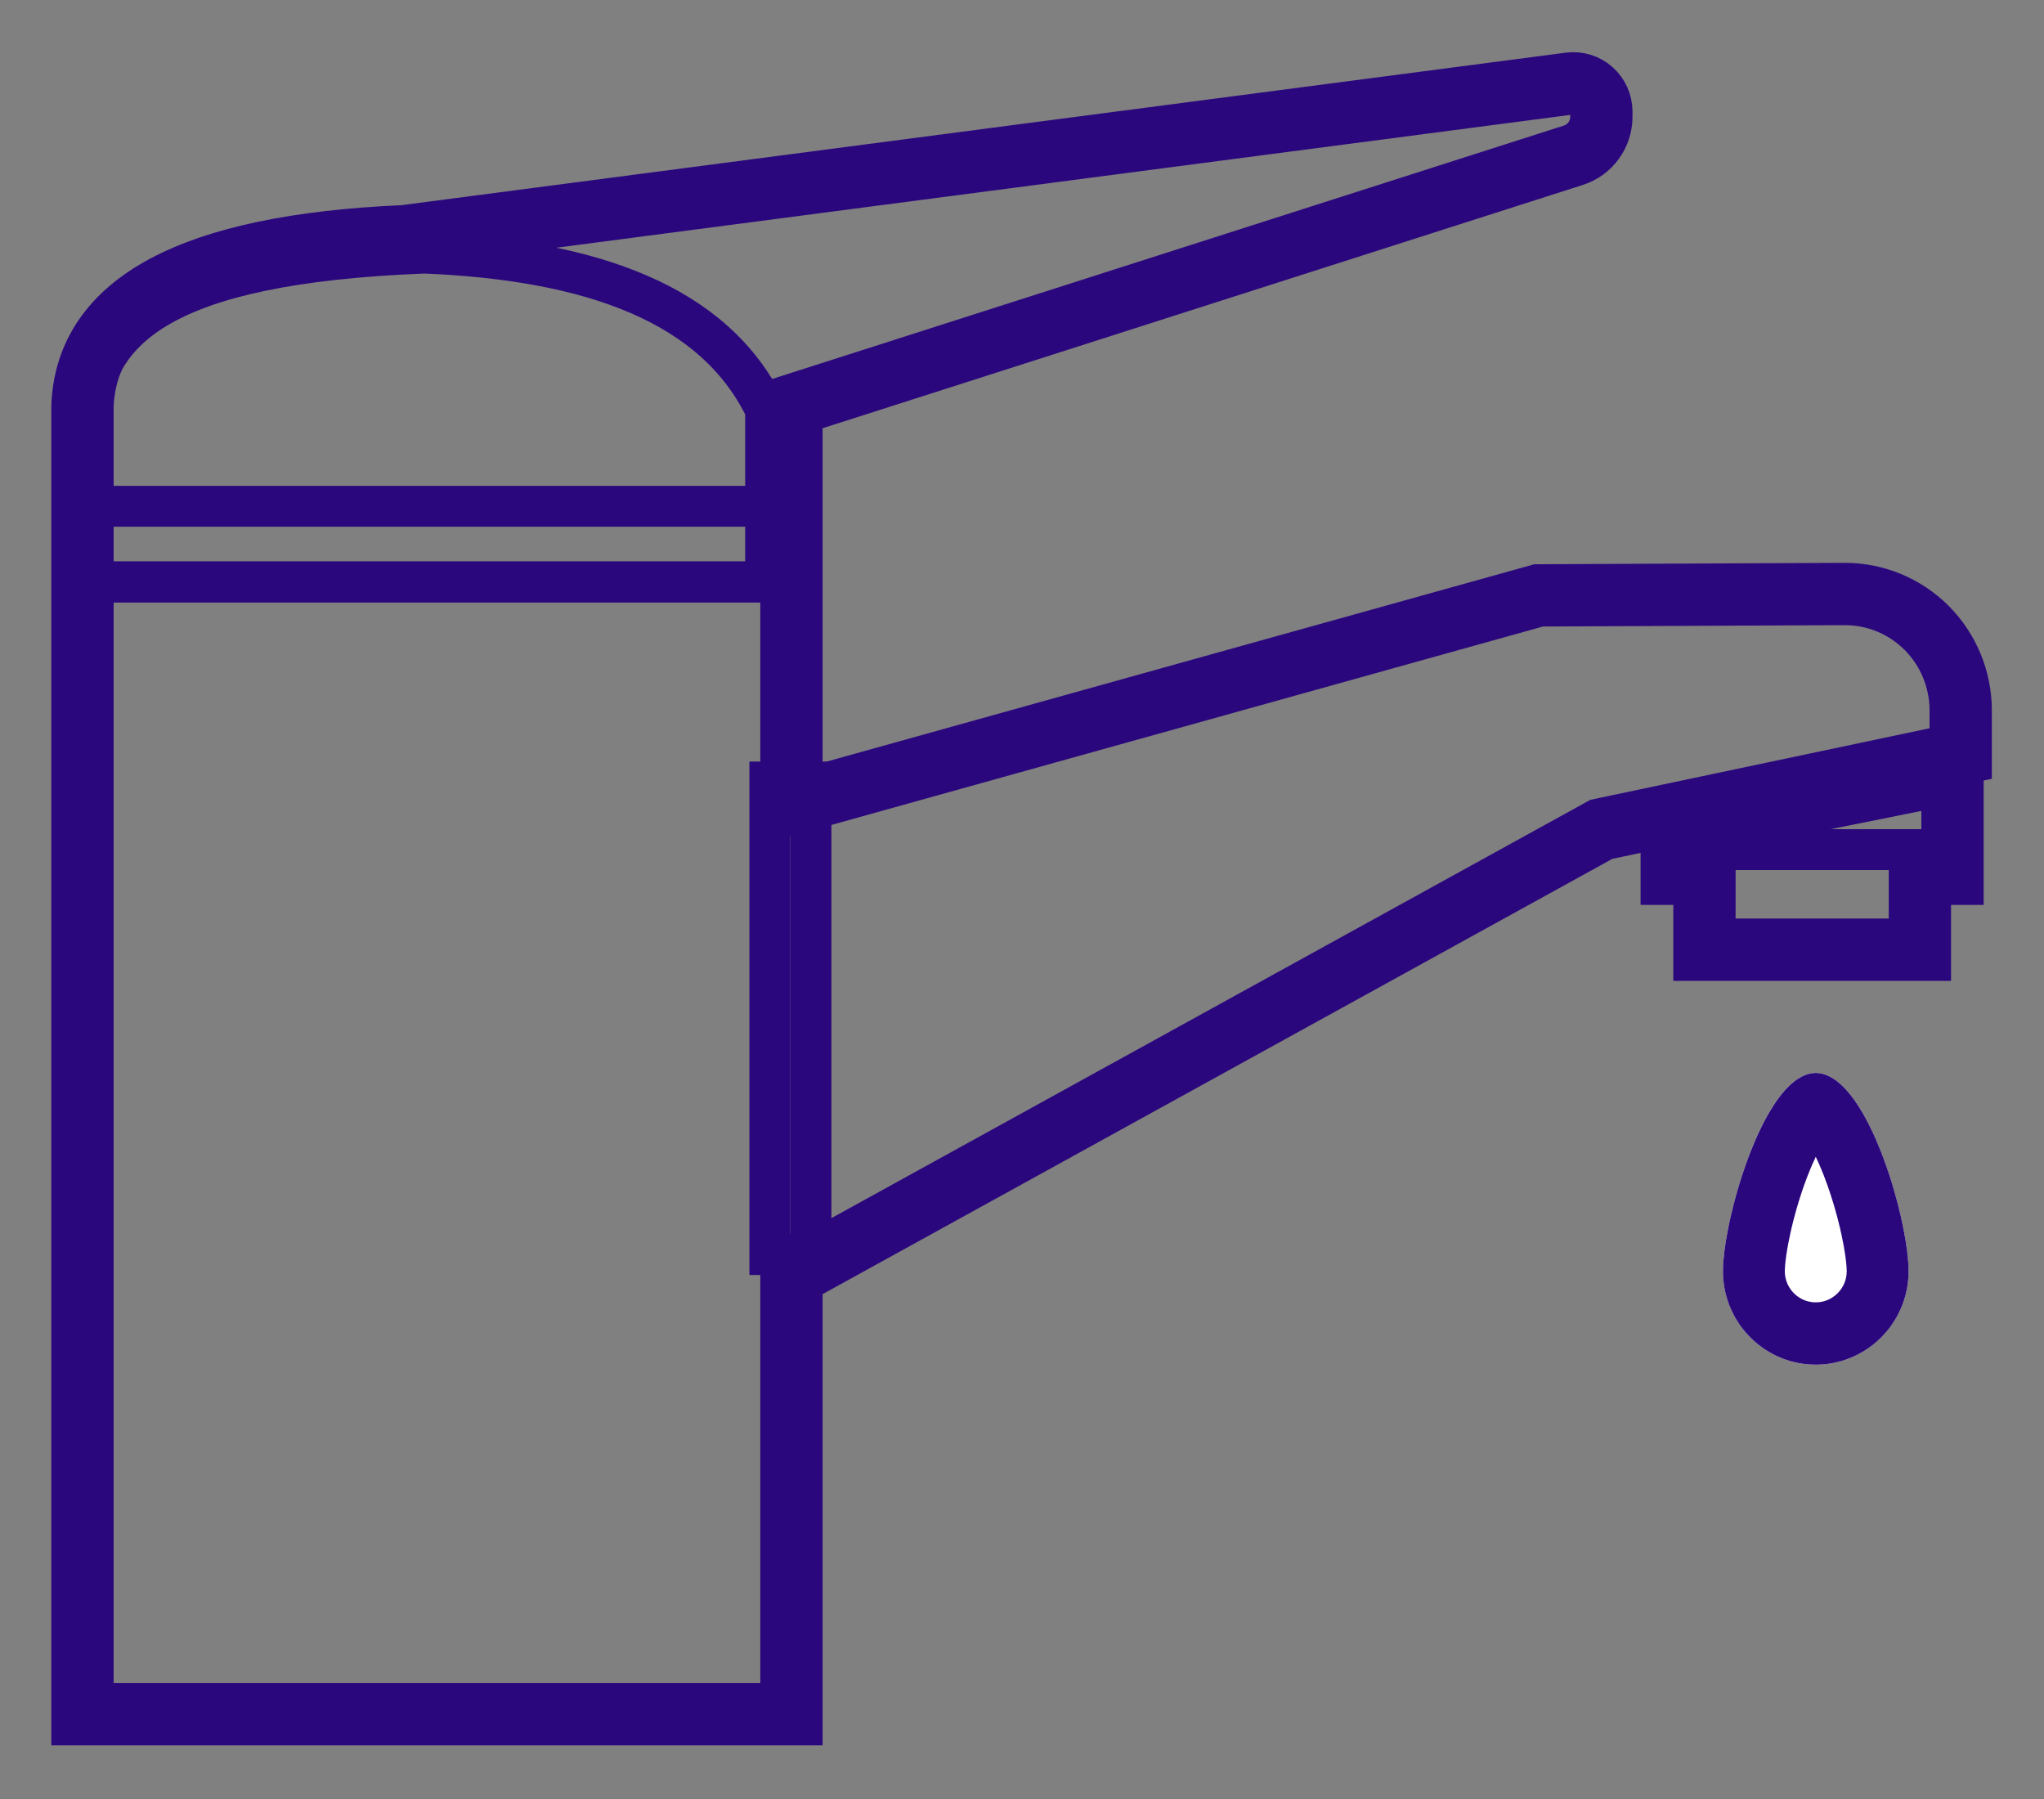
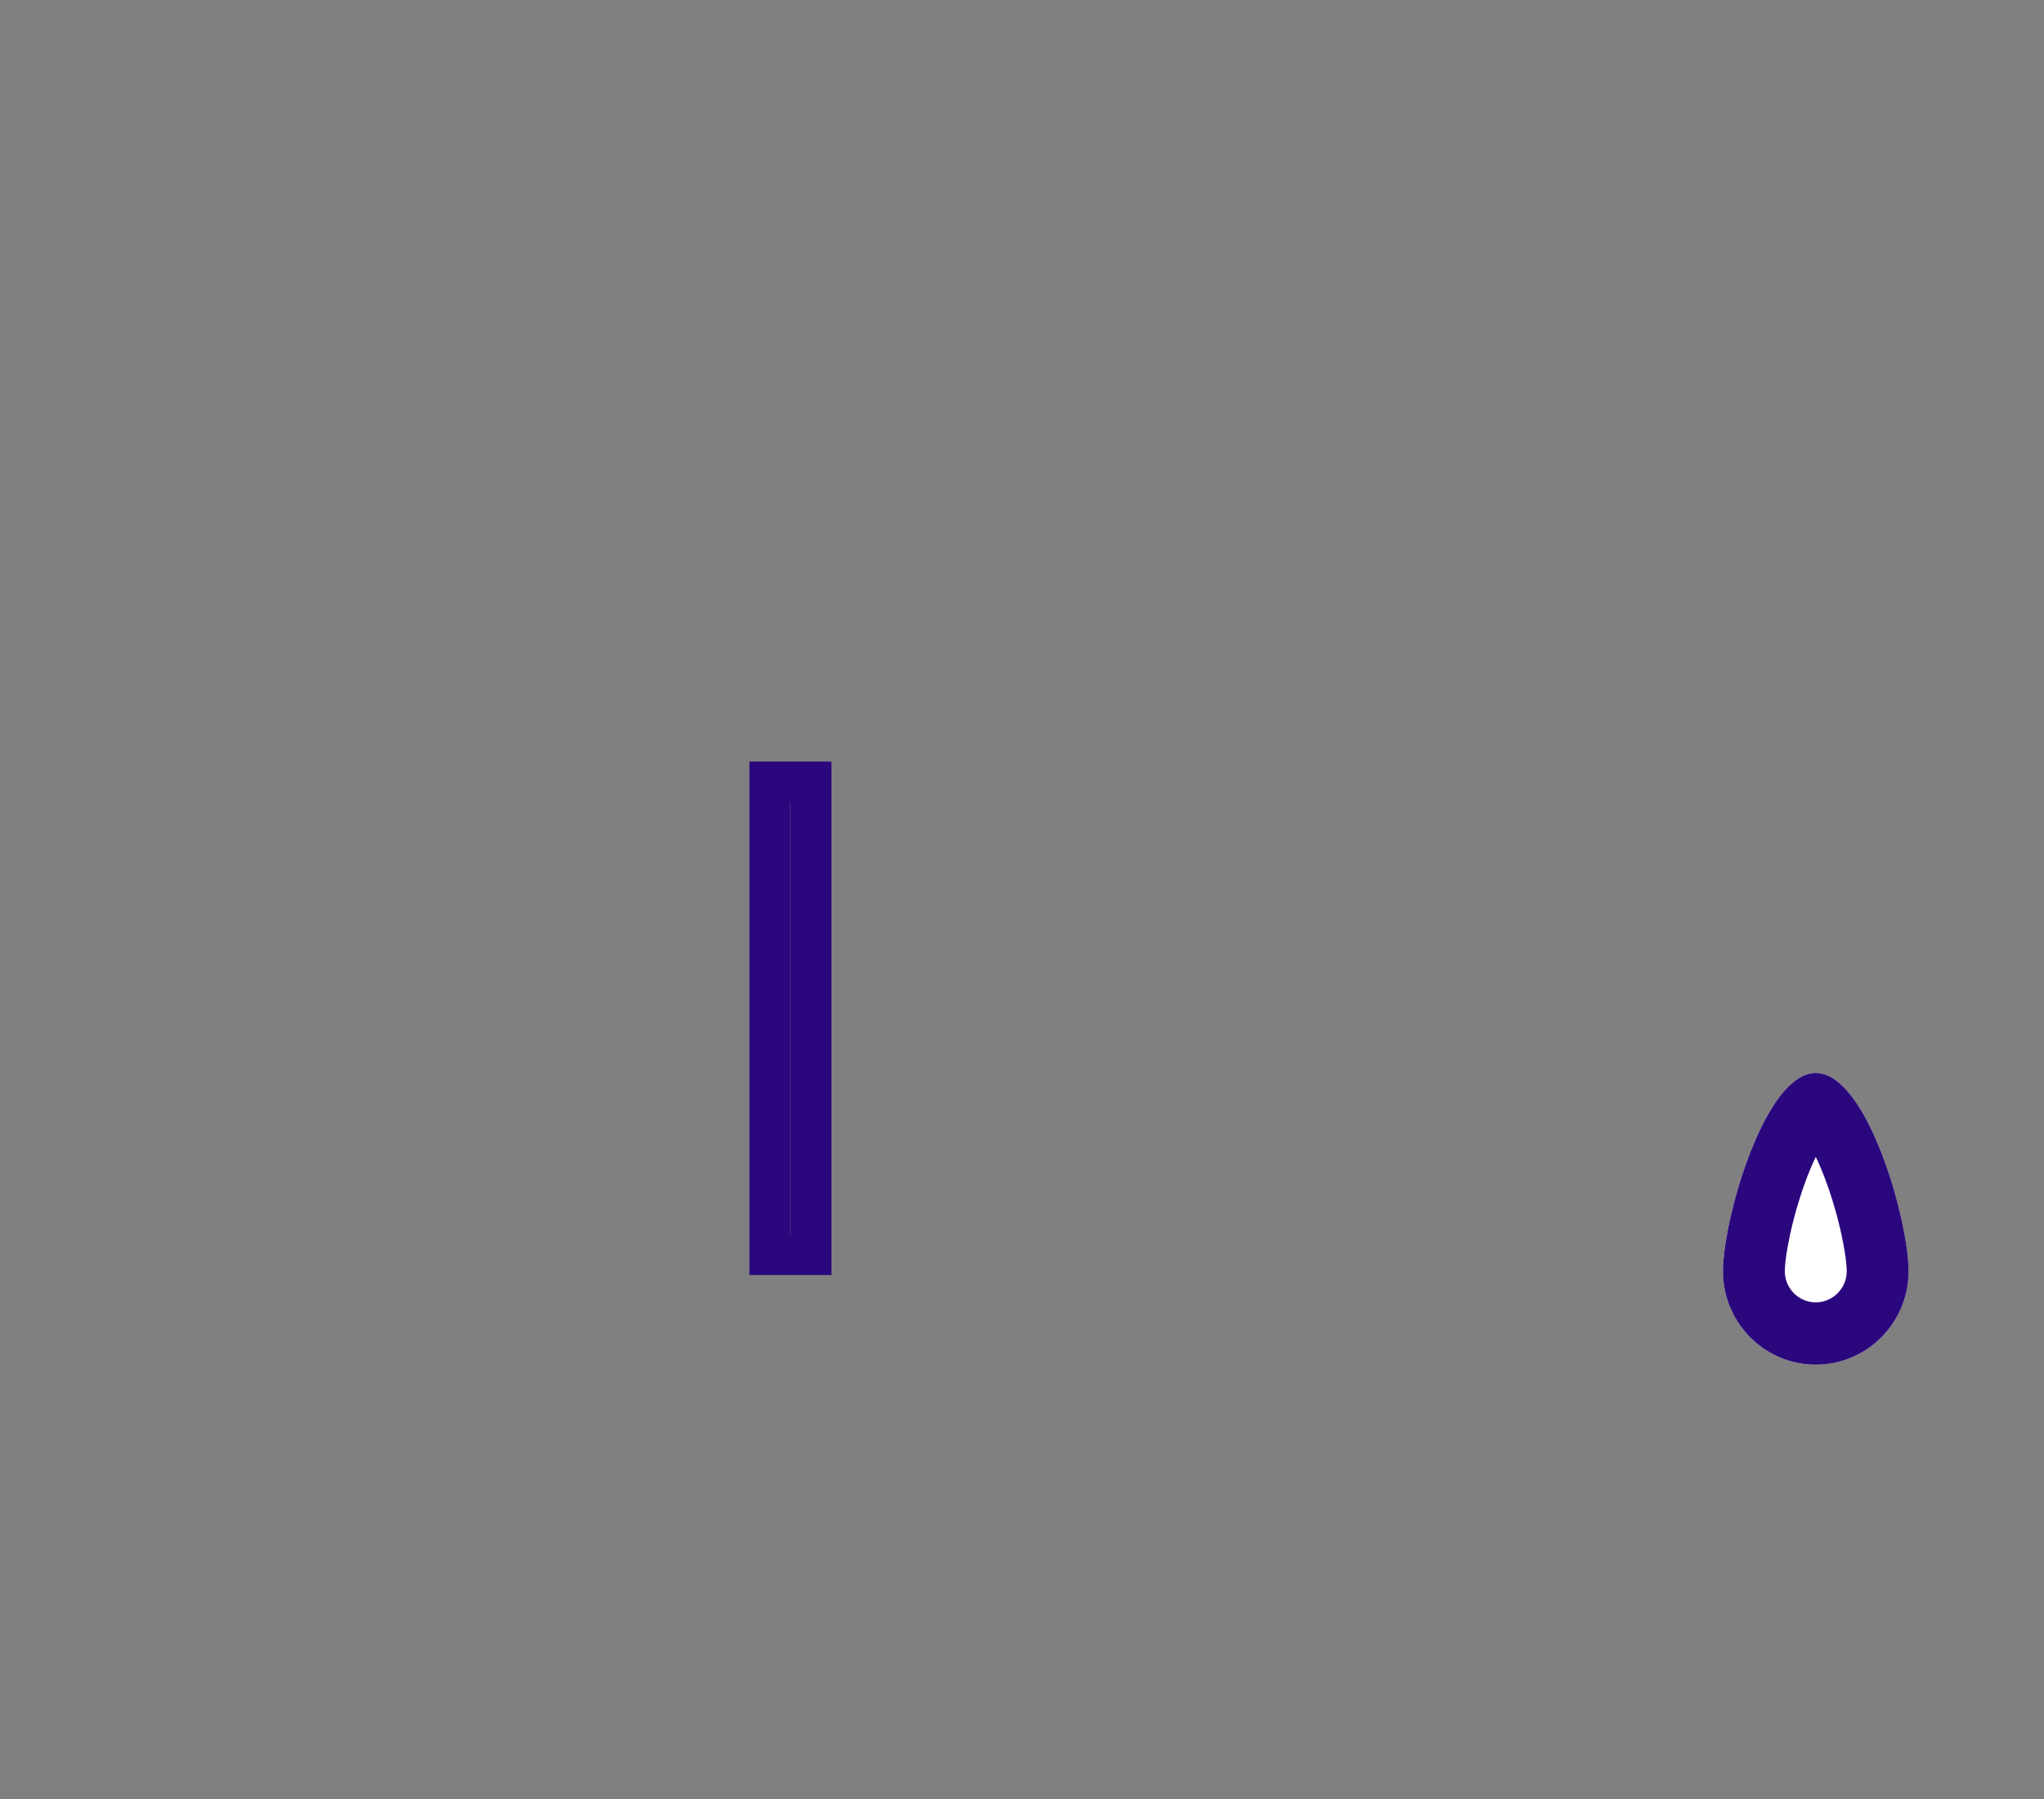
<svg xmlns="http://www.w3.org/2000/svg" width="25px" height="22px" viewBox="0 0 25 22" version="1.1">
  <rect x="0" y="0" width="25" height="22" fill="#808080" stroke="none" />
  <title>icons/basin</title>
  <desc>Created with Sketch.</desc>
  <defs />
  <g id="Page-1" stroke="none" stroke-width="1" fill="none" fill-rule="evenodd">
    <g id="Room-page" transform="translate(-151, -1362)">
      <g id="icons/basin" transform="translate(152, 1363)">
-         <path d="M8.68,8.829 L17.819,6.281 C17.819,6.281 20.033,6.271 21.561,6.264 C21.937,6.263 22.298,6.412 22.565,6.679 C22.831,6.946 22.981,7.309 22.981,7.687 C22.981,7.987 22.981,8.215 22.981,8.215 L18.586,9.142 L8.68,14.601 L8.68,19.962 L0.009,19.962 L0.009,3.959 C0.062,2.714 1.326,2.003 3.943,1.889 C3.943,1.889 15.875,0.326 18.198,0.022 C18.296,0.009 18.395,0.039 18.469,0.105 C18.544,0.171 18.586,0.266 18.586,0.366 C18.586,0.386 18.586,0.407 18.586,0.428 C18.586,0.643 18.448,0.833 18.245,0.898 C16.501,1.456 8.68,3.959 8.68,3.959 L8.68,8.829 Z" id="Stroke-1" stroke="#2B077E" stroke-width="0.762" stroke-linecap="round" />
-         <polygon id="Stroke-2" stroke="#2B077E" stroke-width="0.5" stroke-linecap="round" points="0.066 6.117 8.68 6.117 8.68 5.191 0.066 5.191" />
-         <path d="M8.364,4.009 C7.739,2.71 6.226,2.178 4.191,2.095 C0.932,2.221 0.23,3.042 0.066,4.009 L0.066,6.117 L8.364,6.117 L8.364,4.009 Z" id="Stroke-3" stroke="#2B077E" stroke-width="0.5" stroke-linecap="round" />
-         <path d="M19.447,9.142 L22.482,8.532 C22.482,8.532 22.881,8.532 22.881,8.532 L22.881,9.685 L22.482,9.685 L22.482,10.614 L19.847,10.614 L19.847,9.685 L19.447,9.685 L19.447,9.142 Z" id="Stroke-4" stroke="#2B077E" stroke-width="0.762" stroke-linecap="round" />
-         <polygon id="Stroke-5" stroke="#2B077E" stroke-width="0.5" stroke-linecap="round" points="22.837 8.532 19.466 9.138 19.466 9.39 22.837 9.39" />
        <polygon id="Stroke-6" stroke="#2B077E" stroke-width="0.5" stroke-linecap="round" points="8.416 14.342 8.919 14.342 8.919 8.563 8.416 8.563" />
        <path d="M21.208,15.688 C21.835,15.688 22.343,15.176 22.343,14.545 C22.343,13.914 21.835,12.121 21.208,12.121 C20.582,12.121 20.074,13.914 20.074,14.545 C20.074,15.176 20.582,15.688 21.208,15.688 Z" id="Fill-7" fill="#FFFFFF" />
        <path d="M21.212,12.121 L21.216,12.122 L21.219,12.122 L21.223,12.122 L21.227,12.122 L21.23,12.122 L21.234,12.122 L21.238,12.123 L21.241,12.123 L21.245,12.124 L21.249,12.124 L21.252,12.124 L21.256,12.125 L21.26,12.125 L21.263,12.126 L21.267,12.127 L21.27,12.127 L21.274,12.128 L21.278,12.129 L21.281,12.129 L21.285,12.13 L21.289,12.131 L21.292,12.132 L21.296,12.133 L21.299,12.134 L21.303,12.135 L21.307,12.136 L21.31,12.137 L21.314,12.138 L21.317,12.139 L21.321,12.141 L21.324,12.142 L21.328,12.143 L21.332,12.144 L21.335,12.146 L21.339,12.147 L21.342,12.148 L21.346,12.15 L21.349,12.151 L21.353,12.153 L21.356,12.154 L21.36,12.156 L21.364,12.158 L21.367,12.159 L21.371,12.161 L21.374,12.163 L21.378,12.164 L21.381,12.166 L21.385,12.168 L21.388,12.17 L21.392,12.172 L21.395,12.174 L21.399,12.176 L21.402,12.178 L21.406,12.18 L21.409,12.182 L21.413,12.184 L21.416,12.186 L21.42,12.188 L21.423,12.191 L21.427,12.193 L21.43,12.195 L21.434,12.197 L21.437,12.2 L21.441,12.202 L21.444,12.205 L21.447,12.207 L21.451,12.209 L21.458,12.214 L21.465,12.22 L21.471,12.225 L21.478,12.23 L21.485,12.236 L21.492,12.242 L21.499,12.247 L21.505,12.253 L21.512,12.259 L21.519,12.265 L21.526,12.272 L21.532,12.278 L21.539,12.284 L21.546,12.291 L21.552,12.298 L21.559,12.305 L21.566,12.312 L21.572,12.319 L21.579,12.326 L21.585,12.333 L21.592,12.34 L21.598,12.348 L21.605,12.356 L21.611,12.363 L21.618,12.371 L21.624,12.379 L21.631,12.387 L21.637,12.395 L21.644,12.403 L21.65,12.411 L21.656,12.42 L21.663,12.428 L21.669,12.437 L21.675,12.446 L21.682,12.454 L21.688,12.463 L21.694,12.472 L21.7,12.481 L21.706,12.49 L21.713,12.5 L21.719,12.509 L21.725,12.518 L21.731,12.528 L21.737,12.537 L21.743,12.547 L21.749,12.557 L21.755,12.566 L21.761,12.576 L21.767,12.586 L21.773,12.596 L21.779,12.606 L21.785,12.616 L21.791,12.627 L21.797,12.637 L21.803,12.647 L21.808,12.658 L21.814,12.668 L21.82,12.679 L21.826,12.69 L21.831,12.7 L21.837,12.711 L21.843,12.722 L21.848,12.733 L21.854,12.744 L21.86,12.755 L21.865,12.766 L21.871,12.777 L21.876,12.788 L21.882,12.8 L21.887,12.811 L21.893,12.822 L21.898,12.834 L21.904,12.845 L21.909,12.857 L21.914,12.868 L21.92,12.88 L21.925,12.892 L21.93,12.904 L21.935,12.915 L21.941,12.927 L21.946,12.939 L21.951,12.951 L21.956,12.963 L21.961,12.975 L21.966,12.987 L21.971,12.999 L21.976,13.011 L21.981,13.023 L21.986,13.035 L21.991,13.048 L21.996,13.06 L22.001,13.072 L22.006,13.084 L22.011,13.097 L22.016,13.109 L22.02,13.122 L22.025,13.134 L22.03,13.146 L22.034,13.159 L22.039,13.171 L22.044,13.184 L22.048,13.196 L22.053,13.209 L22.057,13.222 L22.062,13.234 L22.066,13.247 L22.071,13.259 L22.075,13.272 L22.08,13.285 L22.084,13.297 L22.088,13.31 L22.093,13.323 L22.097,13.335 L22.101,13.348 L22.105,13.361 L22.11,13.374 L22.114,13.386 L22.118,13.399 L22.122,13.412 L22.126,13.425 L22.13,13.437 L22.134,13.45 L22.138,13.463 L22.142,13.476 L22.146,13.488 L22.149,13.501 L22.153,13.514 L22.157,13.527 L22.161,13.539 L22.164,13.552 L22.168,13.565 L22.172,13.577 L22.175,13.59 L22.179,13.603 L22.182,13.615 L22.186,13.628 L22.189,13.641 L22.193,13.653 L22.196,13.666 L22.2,13.678 L22.203,13.691 L22.206,13.704 L22.21,13.716 L22.213,13.728 L22.216,13.741 L22.219,13.753 L22.222,13.766 L22.225,13.778 L22.228,13.791 L22.231,13.803 L22.237,13.827 L22.243,13.852 L22.249,13.876 L22.254,13.9 L22.259,13.924 L22.265,13.948 L22.267,13.96 L22.27,13.972 L22.272,13.984 L22.274,13.995 L22.277,14.007 L22.279,14.019 L22.281,14.03 L22.284,14.042 L22.286,14.053 L22.288,14.065 L22.29,14.076 L22.292,14.087 L22.294,14.099 L22.296,14.11 L22.298,14.121 L22.3,14.132 L22.302,14.143 L22.304,14.154 L22.306,14.165 L22.308,14.176 L22.309,14.186 L22.311,14.197 L22.313,14.208 L22.314,14.218 L22.316,14.229 L22.317,14.239 L22.319,14.25 L22.32,14.26 L22.322,14.27 L22.323,14.28 L22.324,14.29 L22.326,14.3 L22.327,14.31 L22.328,14.32 L22.329,14.33 L22.33,14.34 L22.331,14.349 L22.332,14.359 L22.333,14.368 L22.334,14.377 L22.335,14.387 L22.336,14.396 L22.337,14.405 L22.337,14.414 L22.338,14.423 L22.339,14.432 L22.339,14.44 L22.34,14.449 L22.341,14.458 L22.341,14.466 L22.341,14.474 L22.342,14.483 L22.342,14.491 L22.342,14.499 L22.343,14.507 L22.343,14.515 L22.343,14.522 L22.343,14.53 L22.343,14.538 L22.343,14.545 L22.343,14.553 L22.343,14.56 L22.343,14.567 L22.343,14.575 L22.343,14.582 L22.342,14.589 L22.342,14.597 L22.342,14.604 L22.341,14.611 L22.341,14.618 L22.341,14.626 L22.34,14.633 L22.339,14.64 L22.339,14.648 L22.338,14.655 L22.337,14.662 L22.337,14.669 L22.336,14.676 L22.335,14.683 L22.334,14.691 L22.333,14.698 L22.332,14.705 L22.331,14.712 L22.33,14.719 L22.329,14.726 L22.328,14.733 L22.327,14.74 L22.326,14.747 L22.324,14.754 L22.323,14.761 L22.322,14.768 L22.32,14.775 L22.319,14.782 L22.317,14.789 L22.316,14.796 L22.314,14.803 L22.313,14.81 L22.311,14.817 L22.309,14.824 L22.308,14.831 L22.306,14.837 L22.304,14.844 L22.302,14.851 L22.3,14.858 L22.298,14.865 L22.296,14.871 L22.294,14.878 L22.292,14.885 L22.29,14.892 L22.288,14.898 L22.286,14.905 L22.284,14.912 L22.281,14.918 L22.279,14.925 L22.277,14.931 L22.274,14.938 L22.272,14.944 L22.27,14.951 L22.267,14.958 L22.265,14.964 L22.262,14.971 L22.259,14.977 L22.257,14.983 L22.254,14.99 L22.251,14.996 L22.249,15.003 L22.246,15.009 L22.243,15.015 L22.24,15.022 L22.237,15.028 L22.234,15.034 L22.231,15.04 L22.228,15.047 L22.225,15.053 L22.222,15.059 L22.219,15.065 L22.216,15.071 L22.213,15.078 L22.21,15.084 L22.206,15.09 L22.203,15.096 L22.2,15.102 L22.196,15.108 L22.193,15.114 L22.189,15.12 L22.186,15.126 L22.182,15.132 L22.179,15.138 L22.175,15.143 L22.172,15.149 L22.168,15.155 L22.164,15.161 L22.161,15.167 L22.157,15.172 L22.153,15.178 L22.149,15.184 L22.146,15.19 L22.142,15.195 L22.138,15.201 L22.134,15.207 L22.13,15.212 L22.126,15.218 L22.122,15.223 L22.118,15.229 L22.114,15.234 L22.11,15.24 L22.105,15.245 L22.101,15.251 L22.097,15.256 L22.093,15.261 L22.088,15.267 L22.084,15.272 L22.08,15.277 L22.075,15.282 L22.071,15.288 L22.066,15.293 L22.062,15.298 L22.057,15.303 L22.053,15.308 L22.048,15.313 L22.044,15.318 L22.039,15.324 L22.034,15.328 L22.03,15.333 L22.025,15.338 L22.02,15.343 L22.016,15.348 L22.011,15.353 L22.006,15.358 L22.001,15.363 L21.996,15.368 L21.991,15.372 L21.986,15.377 L21.981,15.382 L21.976,15.386 L21.971,15.391 L21.966,15.396 L21.961,15.4 L21.956,15.405 L21.951,15.409 L21.946,15.414 L21.941,15.418 L21.935,15.423 L21.93,15.427 L21.925,15.431 L21.92,15.436 L21.914,15.44 L21.909,15.444 L21.904,15.448 L21.898,15.453 L21.893,15.457 L21.887,15.461 L21.882,15.465 L21.876,15.469 L21.871,15.473 L21.865,15.477 L21.86,15.481 L21.854,15.485 L21.848,15.489 L21.843,15.493 L21.837,15.497 L21.831,15.5 L21.826,15.504 L21.82,15.508 L21.814,15.512 L21.808,15.515 L21.803,15.519 L21.797,15.522 L21.791,15.526 L21.785,15.53 L21.779,15.533 L21.773,15.536 L21.767,15.54 L21.761,15.543 L21.755,15.547 L21.749,15.55 L21.743,15.553 L21.737,15.556 L21.731,15.56 L21.725,15.563 L21.719,15.566 L21.713,15.569 L21.706,15.572 L21.7,15.575 L21.694,15.578 L21.688,15.581 L21.682,15.584 L21.675,15.587 L21.669,15.59 L21.663,15.593 L21.656,15.595 L21.65,15.598 L21.644,15.601 L21.637,15.603 L21.631,15.606 L21.624,15.609 L21.618,15.611 L21.611,15.614 L21.605,15.616 L21.598,15.619 L21.592,15.621 L21.585,15.623 L21.579,15.626 L21.572,15.628 L21.566,15.63 L21.559,15.632 L21.552,15.634 L21.546,15.637 L21.539,15.639 L21.532,15.641 L21.526,15.643 L21.519,15.645 L21.512,15.647 L21.505,15.648 L21.499,15.65 L21.492,15.652 L21.485,15.654 L21.478,15.655 L21.471,15.657 L21.465,15.659 L21.458,15.66 L21.451,15.662 L21.444,15.663 L21.437,15.665 L21.43,15.666 L21.423,15.668 L21.416,15.669 L21.409,15.67 L21.402,15.671 L21.395,15.673 L21.388,15.674 L21.381,15.675 L21.374,15.676 L21.367,15.677 L21.36,15.678 L21.353,15.679 L21.346,15.68 L21.339,15.681 L21.332,15.681 L21.324,15.682 L21.317,15.683 L21.31,15.683 L21.303,15.684 L21.296,15.685 L21.289,15.685 L21.281,15.686 L21.274,15.686 L21.267,15.687 L21.26,15.687 L21.252,15.687 L21.245,15.687 L21.238,15.688 L21.23,15.688 L21.223,15.688 L21.216,15.688 L21.208,15.688 L21.201,15.688 L21.194,15.688 L21.186,15.688 L21.179,15.688 L21.172,15.687 L21.165,15.687 L21.157,15.687 L21.15,15.687 L21.143,15.686 L21.136,15.686 L21.128,15.685 L21.121,15.685 L21.114,15.684 L21.107,15.683 L21.1,15.683 L21.092,15.682 L21.085,15.681 L21.078,15.681 L21.071,15.68 L21.064,15.679 L21.057,15.678 L21.05,15.677 L21.043,15.676 L21.036,15.675 L21.029,15.674 L21.022,15.673 L21.015,15.671 L21.008,15.67 L21.001,15.669 L20.994,15.668 L20.987,15.666 L20.98,15.665 L20.973,15.663 L20.966,15.662 L20.959,15.66 L20.952,15.659 L20.945,15.657 L20.939,15.655 L20.932,15.654 L20.925,15.652 L20.918,15.65 L20.911,15.648 L20.905,15.647 L20.898,15.645 L20.891,15.643 L20.884,15.641 L20.878,15.639 L20.871,15.637 L20.864,15.634 L20.858,15.632 L20.851,15.63 L20.845,15.628 L20.838,15.626 L20.831,15.623 L20.825,15.621 L20.818,15.619 L20.812,15.616 L20.805,15.614 L20.799,15.611 L20.792,15.609 L20.786,15.606 L20.78,15.603 L20.773,15.601 L20.767,15.598 L20.761,15.595 L20.754,15.593 L20.748,15.59 L20.742,15.587 L20.735,15.584 L20.729,15.581 L20.723,15.578 L20.717,15.575 L20.71,15.572 L20.704,15.569 L20.698,15.566 L20.692,15.563 L20.686,15.56 L20.68,15.556 L20.674,15.553 L20.668,15.55 L20.662,15.547 L20.656,15.543 L20.65,15.54 L20.644,15.536 L20.638,15.533 L20.632,15.53 L20.626,15.526 L20.62,15.522 L20.614,15.519 L20.609,15.515 L20.603,15.512 L20.597,15.508 L20.591,15.504 L20.585,15.5 L20.58,15.497 L20.574,15.493 L20.568,15.489 L20.563,15.485 L20.557,15.481 L20.552,15.477 L20.546,15.473 L20.541,15.469 L20.535,15.465 L20.53,15.461 L20.524,15.457 L20.519,15.453 L20.513,15.448 L20.508,15.444 L20.503,15.44 L20.497,15.436 L20.492,15.431 L20.487,15.427 L20.482,15.423 L20.476,15.418 L20.471,15.414 L20.466,15.409 L20.461,15.405 L20.456,15.4 L20.451,15.396 L20.446,15.391 L20.441,15.386 L20.436,15.382 L20.431,15.377 L20.426,15.372 L20.421,15.368 L20.416,15.363 L20.411,15.358 L20.406,15.353 L20.401,15.348 L20.397,15.343 L20.392,15.338 L20.387,15.333 L20.382,15.328 L20.378,15.324 L20.373,15.318 L20.369,15.313 L20.364,15.308 L20.359,15.303 L20.355,15.298 L20.35,15.293 L20.346,15.288 L20.342,15.282 L20.337,15.277 L20.333,15.272 L20.329,15.267 L20.324,15.261 L20.32,15.256 L20.316,15.251 L20.312,15.245 L20.307,15.24 L20.303,15.234 L20.299,15.229 L20.295,15.223 L20.291,15.218 L20.287,15.212 L20.283,15.207 L20.279,15.201 L20.275,15.195 L20.271,15.19 L20.268,15.184 L20.264,15.178 L20.26,15.172 L20.256,15.167 L20.252,15.161 L20.249,15.155 L20.245,15.149 L20.242,15.143 L20.238,15.138 L20.234,15.132 L20.231,15.126 L20.227,15.12 L20.224,15.114 L20.221,15.108 L20.217,15.102 L20.214,15.096 L20.211,15.09 L20.207,15.084 L20.204,15.078 L20.201,15.071 L20.198,15.065 L20.195,15.059 L20.192,15.053 L20.189,15.047 L20.186,15.04 L20.183,15.034 L20.18,15.028 L20.177,15.022 L20.174,15.015 L20.171,15.009 L20.168,15.003 L20.166,14.996 L20.163,14.99 L20.16,14.983 L20.157,14.977 L20.155,14.971 L20.152,14.964 L20.15,14.958 L20.147,14.951 L20.145,14.944 L20.142,14.938 L20.14,14.931 L20.138,14.925 L20.136,14.918 L20.133,14.912 L20.131,14.905 L20.129,14.898 L20.127,14.892 L20.125,14.885 L20.123,14.878 L20.121,14.871 L20.119,14.865 L20.117,14.858 L20.115,14.851 L20.113,14.844 L20.111,14.837 L20.109,14.831 L20.108,14.824 L20.106,14.817 L20.104,14.81 L20.103,14.803 L20.101,14.796 L20.1,14.789 L20.098,14.782 L20.097,14.775 L20.095,14.768 L20.094,14.761 L20.093,14.754 L20.091,14.747 L20.09,14.74 L20.089,14.733 L20.088,14.726 L20.087,14.719 L20.086,14.712 L20.085,14.705 L20.084,14.698 L20.083,14.691 L20.082,14.683 L20.081,14.676 L20.08,14.669 L20.079,14.662 L20.079,14.655 L20.078,14.648 L20.077,14.64 L20.077,14.633 L20.076,14.626 L20.076,14.618 L20.075,14.611 L20.075,14.604 L20.075,14.597 L20.074,14.589 L20.074,14.582 L20.074,14.575 L20.074,14.567 L20.074,14.56 L20.074,14.553 L20.074,14.545 L20.074,14.538 L20.074,14.53 L20.074,14.522 L20.074,14.515 L20.074,14.507 L20.074,14.499 L20.075,14.491 L20.075,14.483 L20.075,14.474 L20.076,14.466 L20.076,14.458 L20.077,14.449 L20.077,14.44 L20.078,14.432 L20.079,14.423 L20.079,14.414 L20.08,14.405 L20.081,14.396 L20.082,14.387 L20.083,14.377 L20.084,14.368 L20.085,14.359 L20.086,14.349 L20.087,14.34 L20.088,14.33 L20.089,14.32 L20.09,14.31 L20.091,14.3 L20.093,14.29 L20.094,14.28 L20.095,14.27 L20.097,14.26 L20.098,14.25 L20.1,14.239 L20.101,14.229 L20.103,14.218 L20.104,14.208 L20.106,14.197 L20.108,14.186 L20.109,14.176 L20.111,14.165 L20.113,14.154 L20.115,14.143 L20.117,14.132 L20.119,14.121 L20.121,14.11 L20.123,14.099 L20.125,14.087 L20.127,14.076 L20.129,14.065 L20.131,14.053 L20.133,14.042 L20.136,14.03 L20.138,14.019 L20.14,14.007 L20.142,13.995 L20.145,13.984 L20.147,13.972 L20.15,13.96 L20.152,13.948 L20.157,13.924 L20.163,13.9 L20.168,13.876 L20.174,13.852 L20.18,13.827 L20.186,13.803 L20.189,13.791 L20.192,13.778 L20.195,13.766 L20.198,13.753 L20.201,13.741 L20.204,13.728 L20.207,13.716 L20.211,13.704 L20.214,13.691 L20.217,13.678 L20.221,13.666 L20.224,13.653 L20.227,13.641 L20.231,13.628 L20.234,13.615 L20.238,13.603 L20.242,13.59 L20.245,13.577 L20.249,13.565 L20.252,13.552 L20.256,13.539 L20.26,13.527 L20.264,13.514 L20.268,13.501 L20.271,13.488 L20.275,13.476 L20.279,13.463 L20.283,13.45 L20.287,13.437 L20.291,13.425 L20.295,13.412 L20.299,13.399 L20.303,13.386 L20.307,13.374 L20.312,13.361 L20.316,13.348 L20.32,13.335 L20.324,13.323 L20.329,13.31 L20.333,13.297 L20.337,13.285 L20.342,13.272 L20.346,13.259 L20.35,13.247 L20.355,13.234 L20.359,13.222 L20.364,13.209 L20.369,13.196 L20.373,13.184 L20.378,13.171 L20.382,13.159 L20.387,13.146 L20.392,13.134 L20.397,13.122 L20.401,13.109 L20.406,13.097 L20.411,13.084 L20.416,13.072 L20.421,13.06 L20.426,13.048 L20.431,13.035 L20.436,13.023 L20.441,13.011 L20.446,12.999 L20.451,12.987 L20.456,12.975 L20.461,12.963 L20.466,12.951 L20.471,12.939 L20.476,12.927 L20.482,12.915 L20.487,12.904 L20.492,12.892 L20.497,12.88 L20.503,12.868 L20.508,12.857 L20.513,12.845 L20.519,12.834 L20.524,12.822 L20.53,12.811 L20.535,12.8 L20.541,12.788 L20.546,12.777 L20.552,12.766 L20.557,12.755 L20.563,12.744 L20.568,12.733 L20.574,12.722 L20.58,12.711 L20.585,12.7 L20.591,12.69 L20.597,12.679 L20.603,12.668 L20.609,12.658 L20.614,12.647 L20.62,12.637 L20.626,12.627 L20.632,12.616 L20.638,12.606 L20.644,12.596 L20.65,12.586 L20.656,12.576 L20.662,12.566 L20.668,12.557 L20.674,12.547 L20.68,12.537 L20.686,12.528 L20.692,12.518 L20.698,12.509 L20.704,12.5 L20.71,12.49 L20.717,12.481 L20.723,12.472 L20.729,12.463 L20.735,12.454 L20.742,12.446 L20.748,12.437 L20.754,12.428 L20.761,12.42 L20.767,12.411 L20.773,12.403 L20.78,12.395 L20.786,12.387 L20.792,12.379 L20.799,12.371 L20.805,12.363 L20.812,12.356 L20.818,12.348 L20.825,12.34 L20.831,12.333 L20.838,12.326 L20.845,12.319 L20.851,12.312 L20.858,12.305 L20.864,12.298 L20.871,12.291 L20.878,12.284 L20.884,12.278 L20.891,12.272 L20.898,12.265 L20.905,12.259 L20.911,12.253 L20.918,12.247 L20.925,12.242 L20.932,12.236 L20.939,12.23 L20.945,12.225 L20.952,12.22 L20.959,12.214 L20.966,12.209 L20.969,12.207 L20.973,12.205 L20.976,12.202 L20.98,12.2 L20.983,12.197 L20.987,12.195 L20.99,12.193 L20.994,12.191 L20.997,12.188 L21.001,12.186 L21.004,12.184 L21.008,12.182 L21.011,12.18 L21.015,12.178 L21.018,12.176 L21.022,12.174 L21.025,12.172 L21.029,12.17 L21.032,12.168 L21.036,12.166 L21.039,12.164 L21.043,12.163 L21.046,12.161 L21.05,12.159 L21.053,12.158 L21.057,12.156 L21.06,12.154 L21.064,12.153 L21.068,12.151 L21.071,12.15 L21.075,12.148 L21.078,12.147 L21.082,12.146 L21.085,12.144 L21.089,12.143 L21.092,12.142 L21.096,12.141 L21.1,12.139 L21.103,12.138 L21.107,12.137 L21.11,12.136 L21.114,12.135 L21.118,12.134 L21.121,12.133 L21.125,12.132 L21.128,12.131 L21.132,12.13 L21.136,12.129 L21.139,12.129 L21.143,12.128 L21.146,12.127 L21.15,12.127 L21.154,12.126 L21.157,12.125 L21.161,12.125 L21.165,12.124 L21.168,12.124 L21.172,12.124 L21.176,12.123 L21.179,12.123 L21.183,12.122 L21.186,12.122 L21.19,12.122 L21.194,12.122 L21.197,12.122 L21.201,12.122 L21.205,12.121 L21.208,12.121 L21.212,12.121 Z M21.206,13.152 L21.202,13.161 L21.198,13.17 L21.194,13.179 L21.19,13.188 L21.185,13.198 L21.181,13.207 L21.177,13.216 L21.173,13.225 L21.168,13.235 L21.164,13.245 L21.16,13.254 L21.156,13.264 L21.151,13.274 L21.148,13.283 L21.143,13.294 L21.139,13.304 L21.135,13.314 L21.131,13.324 L21.127,13.334 L21.123,13.344 L21.119,13.354 L21.115,13.364 L21.11,13.375 L21.106,13.386 L21.102,13.396 L21.098,13.406 L21.094,13.417 L21.09,13.428 L21.087,13.438 L21.083,13.448 L21.079,13.459 L21.075,13.471 L21.071,13.48 L21.067,13.491 L21.063,13.502 L21.059,13.513 L21.056,13.524 L21.052,13.534 L21.048,13.546 L21.044,13.557 L21.041,13.567 L21.037,13.578 L21.033,13.59 L21.03,13.6 L21.026,13.611 L21.023,13.622 L21.019,13.633 L21.016,13.644 L21.012,13.655 L21.009,13.667 L21.005,13.678 L21.002,13.688 L20.998,13.699 L20.995,13.711 L20.992,13.722 L20.988,13.733 L20.985,13.744 L20.982,13.755 L20.979,13.766 L20.975,13.777 L20.972,13.788 L20.969,13.799 L20.966,13.81 L20.963,13.821 L20.96,13.832 L20.957,13.843 L20.954,13.854 L20.951,13.865 L20.948,13.876 L20.945,13.887 L20.942,13.898 L20.939,13.909 L20.937,13.919 L20.934,13.93 L20.931,13.942 L20.928,13.952 L20.926,13.962 L20.923,13.973 L20.921,13.983 L20.915,14.005 L20.91,14.026 L20.906,14.047 L20.901,14.068 L20.896,14.088 L20.892,14.11 L20.89,14.119 L20.888,14.128 L20.886,14.139 L20.884,14.149 L20.882,14.158 L20.88,14.169 L20.878,14.179 L20.876,14.187 L20.874,14.197 L20.872,14.207 L20.87,14.217 L20.869,14.226 L20.867,14.235 L20.865,14.245 L20.864,14.254 L20.862,14.262 L20.86,14.272 L20.859,14.281 L20.857,14.29 L20.856,14.298 L20.855,14.307 L20.853,14.316 L20.852,14.324 L20.851,14.332 L20.849,14.341 L20.848,14.349 L20.847,14.357 L20.846,14.365 L20.845,14.373 L20.844,14.38 L20.843,14.389 L20.842,14.396 L20.841,14.403 L20.84,14.41 L20.839,14.418 L20.838,14.425 L20.838,14.431 L20.837,14.438 L20.836,14.445 L20.836,14.452 L20.835,14.458 L20.835,14.463 L20.834,14.469 L20.833,14.476 L20.833,14.482 L20.833,14.488 L20.832,14.493 L20.832,14.497 L20.832,14.503 L20.831,14.508 L20.831,14.512 L20.831,14.517 L20.831,14.522 L20.831,14.525 L20.83,14.528 L20.83,14.533 L20.83,14.537 L20.83,14.539 L20.83,14.542 L20.83,14.545 L20.83,14.548 L20.83,14.551 L20.83,14.552 L20.83,14.555 L20.83,14.559 L20.83,14.56 L20.831,14.562 L20.831,14.566 L20.831,14.568 L20.831,14.57 L20.831,14.573 L20.831,14.576 L20.831,14.577 L20.832,14.58 L20.832,14.582 L20.832,14.584 L20.832,14.588 L20.833,14.59 L20.833,14.592 L20.833,14.594 L20.833,14.596 L20.834,14.6 L20.834,14.602 L20.834,14.603 L20.835,14.606 L20.835,14.609 L20.836,14.611 L20.836,14.613 L20.836,14.615 L20.837,14.618 L20.837,14.621 L20.838,14.623 L20.838,14.625 L20.839,14.627 L20.839,14.629 L20.84,14.632 L20.84,14.634 L20.841,14.636 L20.842,14.639 L20.842,14.641 L20.843,14.642 L20.843,14.645 L20.844,14.648 L20.845,14.65 L20.845,14.651 L20.845,14.653 L20.847,14.657 L20.847,14.659 L20.848,14.66 L20.848,14.662 L20.849,14.665 L20.85,14.668 L20.85,14.668 L20.851,14.671 L20.852,14.674 L20.853,14.676 L20.854,14.678 L20.855,14.681 L20.855,14.683 L20.856,14.684 L20.857,14.685 L20.858,14.688 L20.859,14.692 L20.86,14.693 L20.86,14.695 L20.861,14.697 L20.862,14.698 L20.863,14.701 L20.864,14.704 L20.865,14.705 L20.866,14.707 L20.867,14.71 L20.868,14.712 L20.87,14.715 L20.87,14.715 L20.871,14.717 L20.872,14.719 L20.874,14.723 L20.874,14.724 L20.875,14.726 L20.877,14.728 L20.877,14.729 L20.879,14.732 L20.879,14.733 L20.881,14.735 L20.882,14.738 L20.884,14.74 L20.885,14.742 L20.886,14.744 L20.886,14.745 L20.888,14.748 L20.89,14.75 L20.891,14.752 L20.892,14.753 L20.893,14.755 L20.894,14.757 L20.896,14.759 L20.897,14.762 L20.898,14.763 L20.899,14.765 L20.901,14.767 L20.902,14.769 L20.904,14.771 L20.905,14.773 L20.906,14.774 L20.908,14.776 L20.909,14.777 L20.91,14.779 L20.912,14.782 L20.914,14.784 L20.915,14.785 L20.916,14.787 L20.918,14.789 L20.919,14.79 L20.921,14.792 L20.922,14.794 L20.924,14.796 L20.925,14.798 L20.926,14.798 L20.928,14.801 L20.93,14.803 L20.932,14.805 L20.933,14.806 L20.934,14.807 L20.937,14.81 L20.938,14.811 L20.939,14.812 L20.941,14.814 L20.943,14.817 L20.945,14.818 L20.946,14.819 L20.948,14.821 L20.949,14.822 L20.951,14.823 L20.952,14.825 L20.955,14.827 L20.957,14.83 L20.958,14.83 L20.959,14.831 L20.961,14.833 L20.963,14.835 L20.965,14.837 L20.966,14.838 L20.968,14.839 L20.97,14.841 L20.971,14.842 L20.974,14.844 L20.976,14.845 L20.977,14.846 L20.979,14.848 L20.981,14.849 L20.982,14.85 L20.984,14.852 L20.986,14.853 L20.988,14.855 L20.991,14.857 L20.992,14.858 L20.993,14.858 L20.996,14.86 L20.998,14.862 L21,14.863 L21.002,14.864 L21.003,14.865 L21.005,14.866 L21.007,14.868 L21.01,14.869 L21.011,14.87 L21.013,14.871 L21.015,14.872 L21.017,14.874 L21.02,14.875 L21.021,14.876 L21.023,14.877 L21.024,14.878 L21.027,14.879 L21.03,14.881 L21.031,14.882 L21.032,14.882 L21.035,14.884 L21.038,14.885 L21.039,14.886 L21.04,14.886 L21.042,14.888 L21.045,14.889 L21.047,14.89 L21.05,14.891 L21.051,14.892 L21.053,14.893 L21.056,14.894 L21.058,14.895 L21.059,14.895 L21.061,14.896 L21.064,14.897 L21.066,14.898 L21.069,14.9 L21.071,14.9 L21.072,14.901 L21.074,14.901 L21.076,14.902 L21.079,14.903 L21.08,14.904 L21.083,14.905 L21.085,14.905 L21.086,14.906 L21.09,14.907 L21.092,14.908 L21.094,14.908 L21.096,14.909 L21.098,14.91 L21.101,14.911 L21.103,14.911 L21.104,14.911 L21.107,14.912 L21.109,14.913 L21.112,14.914 L21.114,14.914 L21.115,14.915 L21.118,14.915 L21.121,14.916 L21.122,14.916 L21.125,14.917 L21.128,14.917 L21.13,14.918 L21.131,14.918 L21.134,14.919 L21.136,14.919 L21.139,14.92 L21.141,14.92 L21.143,14.92 L21.145,14.921 L21.148,14.921 L21.151,14.922 L21.152,14.922 L21.154,14.922 L21.158,14.923 L21.16,14.923 L21.162,14.923 L21.164,14.924 L21.166,14.924 L21.169,14.924 L21.172,14.924 L21.174,14.925 L21.177,14.925 L21.178,14.925 L21.18,14.925 L21.184,14.925 L21.186,14.925 L21.188,14.926 L21.192,14.926 L21.193,14.926 L21.195,14.926 L21.199,14.926 L21.201,14.926 L21.203,14.926 L21.206,14.926 L21.208,14.926 L21.211,14.926 L21.214,14.926 L21.216,14.926 L21.218,14.926 L21.222,14.926 L21.224,14.926 L21.225,14.926 L21.229,14.926 L21.231,14.925 L21.233,14.925 L21.236,14.925 L21.239,14.925 L21.24,14.925 L21.243,14.925 L21.245,14.924 L21.247,14.924 L21.251,14.924 L21.253,14.924 L21.255,14.923 L21.257,14.923 L21.259,14.923 L21.263,14.922 L21.265,14.922 L21.266,14.922 L21.269,14.921 L21.271,14.921 L21.274,14.921 L21.276,14.92 L21.278,14.92 L21.281,14.919 L21.283,14.919 L21.285,14.918 L21.288,14.918 L21.289,14.917 L21.291,14.917 L21.295,14.916 L21.297,14.916 L21.298,14.915 L21.301,14.915 L21.303,14.914 L21.305,14.914 L21.307,14.913 L21.31,14.912 L21.313,14.911 L21.314,14.911 L21.316,14.911 L21.319,14.91 L21.321,14.909 L21.323,14.908 L21.325,14.908 L21.326,14.907 L21.33,14.906 L21.332,14.905 L21.334,14.905 L21.336,14.904 L21.338,14.903 L21.341,14.902 L21.343,14.901 L21.345,14.901 L21.346,14.9 L21.348,14.9 L21.351,14.898 L21.353,14.897 L21.355,14.896 L21.358,14.895 L21.359,14.895 L21.361,14.894 L21.363,14.893 L21.366,14.892 L21.367,14.891 L21.369,14.89 L21.372,14.889 L21.374,14.888 L21.377,14.886 L21.378,14.886 L21.379,14.885 L21.381,14.884 L21.384,14.883 L21.386,14.882 L21.387,14.881 L21.39,14.879 L21.392,14.878 L21.394,14.877 L21.396,14.876 L21.398,14.875 L21.4,14.874 L21.402,14.873 L21.404,14.871 L21.406,14.87 L21.407,14.869 L21.409,14.868 L21.413,14.866 L21.414,14.865 L21.415,14.864 L21.417,14.863 L21.419,14.861 L21.421,14.86 L21.423,14.858 L21.425,14.857 L21.426,14.857 L21.428,14.855 L21.431,14.853 L21.433,14.852 L21.434,14.851 L21.436,14.849 L21.438,14.848 L21.44,14.846 L21.441,14.845 L21.444,14.843 L21.445,14.842 L21.446,14.841 L21.449,14.839 L21.451,14.838 L21.452,14.837 L21.454,14.835 L21.455,14.833 L21.458,14.831 L21.459,14.83 L21.46,14.829 L21.463,14.827 L21.465,14.825 L21.466,14.824 L21.467,14.823 L21.469,14.821 L21.471,14.819 L21.473,14.817 L21.474,14.816 L21.476,14.814 L21.478,14.813 L21.479,14.811 L21.48,14.81 L21.483,14.807 L21.484,14.806 L21.485,14.805 L21.487,14.802 L21.489,14.801 L21.49,14.799 L21.492,14.797 L21.493,14.796 L21.495,14.794 L21.496,14.793 L21.497,14.791 L21.499,14.788 L21.5,14.787 L21.502,14.786 L21.503,14.784 L21.505,14.782 L21.507,14.779 L21.508,14.777 L21.509,14.776 L21.511,14.774 L21.512,14.773 L21.514,14.77 L21.515,14.768 L21.515,14.768 L21.517,14.766 L21.519,14.762 L21.52,14.761 L21.521,14.76 L21.522,14.758 L21.524,14.755 L21.525,14.753 L21.527,14.751 L21.528,14.749 L21.528,14.749 L21.53,14.746 L21.532,14.743 L21.532,14.742 L21.533,14.74 L21.535,14.737 L21.536,14.735 L21.537,14.734 L21.538,14.733 L21.54,14.729 L21.541,14.727 L21.541,14.726 L21.543,14.724 L21.544,14.722 L21.544,14.72 L21.546,14.718 L21.547,14.715 L21.548,14.714 L21.549,14.711 L21.55,14.71 L21.55,14.708 L21.552,14.706 L21.553,14.703 L21.554,14.701 L21.555,14.699 L21.556,14.697 L21.557,14.695 L21.558,14.692 L21.558,14.691 L21.559,14.689 L21.56,14.686 L21.561,14.684 L21.561,14.683 L21.563,14.68 L21.563,14.678 L21.564,14.677 L21.565,14.673 L21.566,14.671 L21.566,14.67 L21.567,14.667 L21.568,14.665 L21.568,14.663 L21.569,14.66 L21.57,14.658 L21.571,14.656 L21.571,14.654 L21.572,14.652 L21.573,14.649 L21.573,14.648 L21.573,14.646 L21.574,14.642 L21.575,14.641 L21.576,14.638 L21.576,14.636 L21.577,14.634 L21.577,14.632 L21.577,14.63 L21.578,14.627 L21.579,14.625 L21.579,14.623 L21.579,14.621 L21.58,14.617 L21.58,14.615 L21.581,14.613 L21.581,14.611 L21.582,14.609 L21.582,14.606 L21.582,14.604 L21.583,14.601 L21.583,14.599 L21.583,14.597 L21.584,14.595 L21.584,14.592 L21.584,14.589 L21.585,14.587 L21.585,14.584 L21.585,14.583 L21.585,14.581 L21.585,14.577 L21.586,14.575 L21.586,14.573 L21.586,14.571 L21.586,14.567 L21.586,14.566 L21.586,14.563 L21.586,14.56 L21.587,14.558 L21.587,14.555 L21.587,14.553 L21.587,14.55 L21.587,14.547 L21.587,14.545 L21.587,14.543 L21.587,14.54 L21.587,14.536 L21.587,14.533 L21.586,14.529 L21.586,14.525 L21.586,14.521 L21.586,14.517 L21.586,14.513 L21.586,14.507 L21.585,14.503 L21.585,14.498 L21.585,14.493 L21.584,14.487 L21.584,14.481 L21.583,14.476 L21.583,14.47 L21.582,14.464 L21.582,14.458 L21.581,14.451 L21.581,14.445 L21.58,14.439 L21.579,14.432 L21.578,14.424 L21.578,14.418 L21.577,14.41 L21.576,14.403 L21.575,14.396 L21.574,14.389 L21.573,14.381 L21.572,14.373 L21.571,14.365 L21.57,14.357 L21.569,14.349 L21.567,14.34 L21.566,14.332 L21.565,14.324 L21.564,14.316 L21.562,14.307 L21.561,14.298 L21.559,14.29 L21.558,14.28 L21.556,14.272 L21.555,14.263 L21.553,14.253 L21.552,14.244 L21.55,14.235 L21.548,14.226 L21.547,14.217 L21.545,14.207 L21.543,14.197 L21.541,14.188 L21.539,14.178 L21.537,14.169 L21.535,14.159 L21.533,14.148 L21.531,14.139 L21.529,14.129 L21.527,14.119 L21.525,14.109 L21.521,14.088 L21.516,14.068 L21.511,14.047 L21.507,14.026 L21.502,14.005 L21.496,13.983 L21.494,13.973 L21.491,13.963 L21.489,13.952 L21.486,13.941 L21.483,13.93 L21.48,13.919 L21.478,13.909 L21.475,13.898 L21.472,13.887 L21.469,13.876 L21.466,13.865 L21.463,13.853 L21.46,13.843 L21.457,13.833 L21.454,13.821 L21.451,13.81 L21.448,13.799 L21.445,13.788 L21.441,13.777 L21.438,13.766 L21.435,13.755 L21.432,13.744 L21.429,13.733 L21.425,13.721 L21.422,13.71 L21.419,13.7 L21.415,13.689 L21.412,13.677 L21.408,13.666 L21.405,13.656 L21.401,13.645 L21.398,13.633 L21.394,13.622 L21.391,13.611 L21.387,13.6 L21.383,13.59 L21.38,13.578 L21.376,13.567 L21.372,13.556 L21.369,13.546 L21.365,13.535 L21.361,13.523 L21.357,13.513 L21.354,13.502 L21.35,13.491 L21.346,13.481 L21.342,13.47 L21.338,13.459 L21.334,13.449 L21.33,13.438 L21.326,13.428 L21.323,13.417 L21.319,13.406 L21.314,13.395 L21.31,13.385 L21.307,13.375 L21.303,13.365 L21.299,13.355 L21.294,13.344 L21.29,13.334 L21.286,13.324 L21.282,13.314 L21.278,13.304 L21.274,13.294 L21.27,13.284 L21.265,13.274 L21.261,13.264 L21.257,13.254 L21.253,13.245 L21.249,13.235 L21.244,13.225 L21.24,13.216 L21.236,13.207 L21.232,13.198 L21.228,13.188 L21.223,13.179 L21.219,13.17 L21.215,13.161 L21.211,13.152 L21.208,13.148 L21.206,13.152 Z" id="Fill-8" fill="#2B077E" />
      </g>
    </g>
  </g>
</svg>